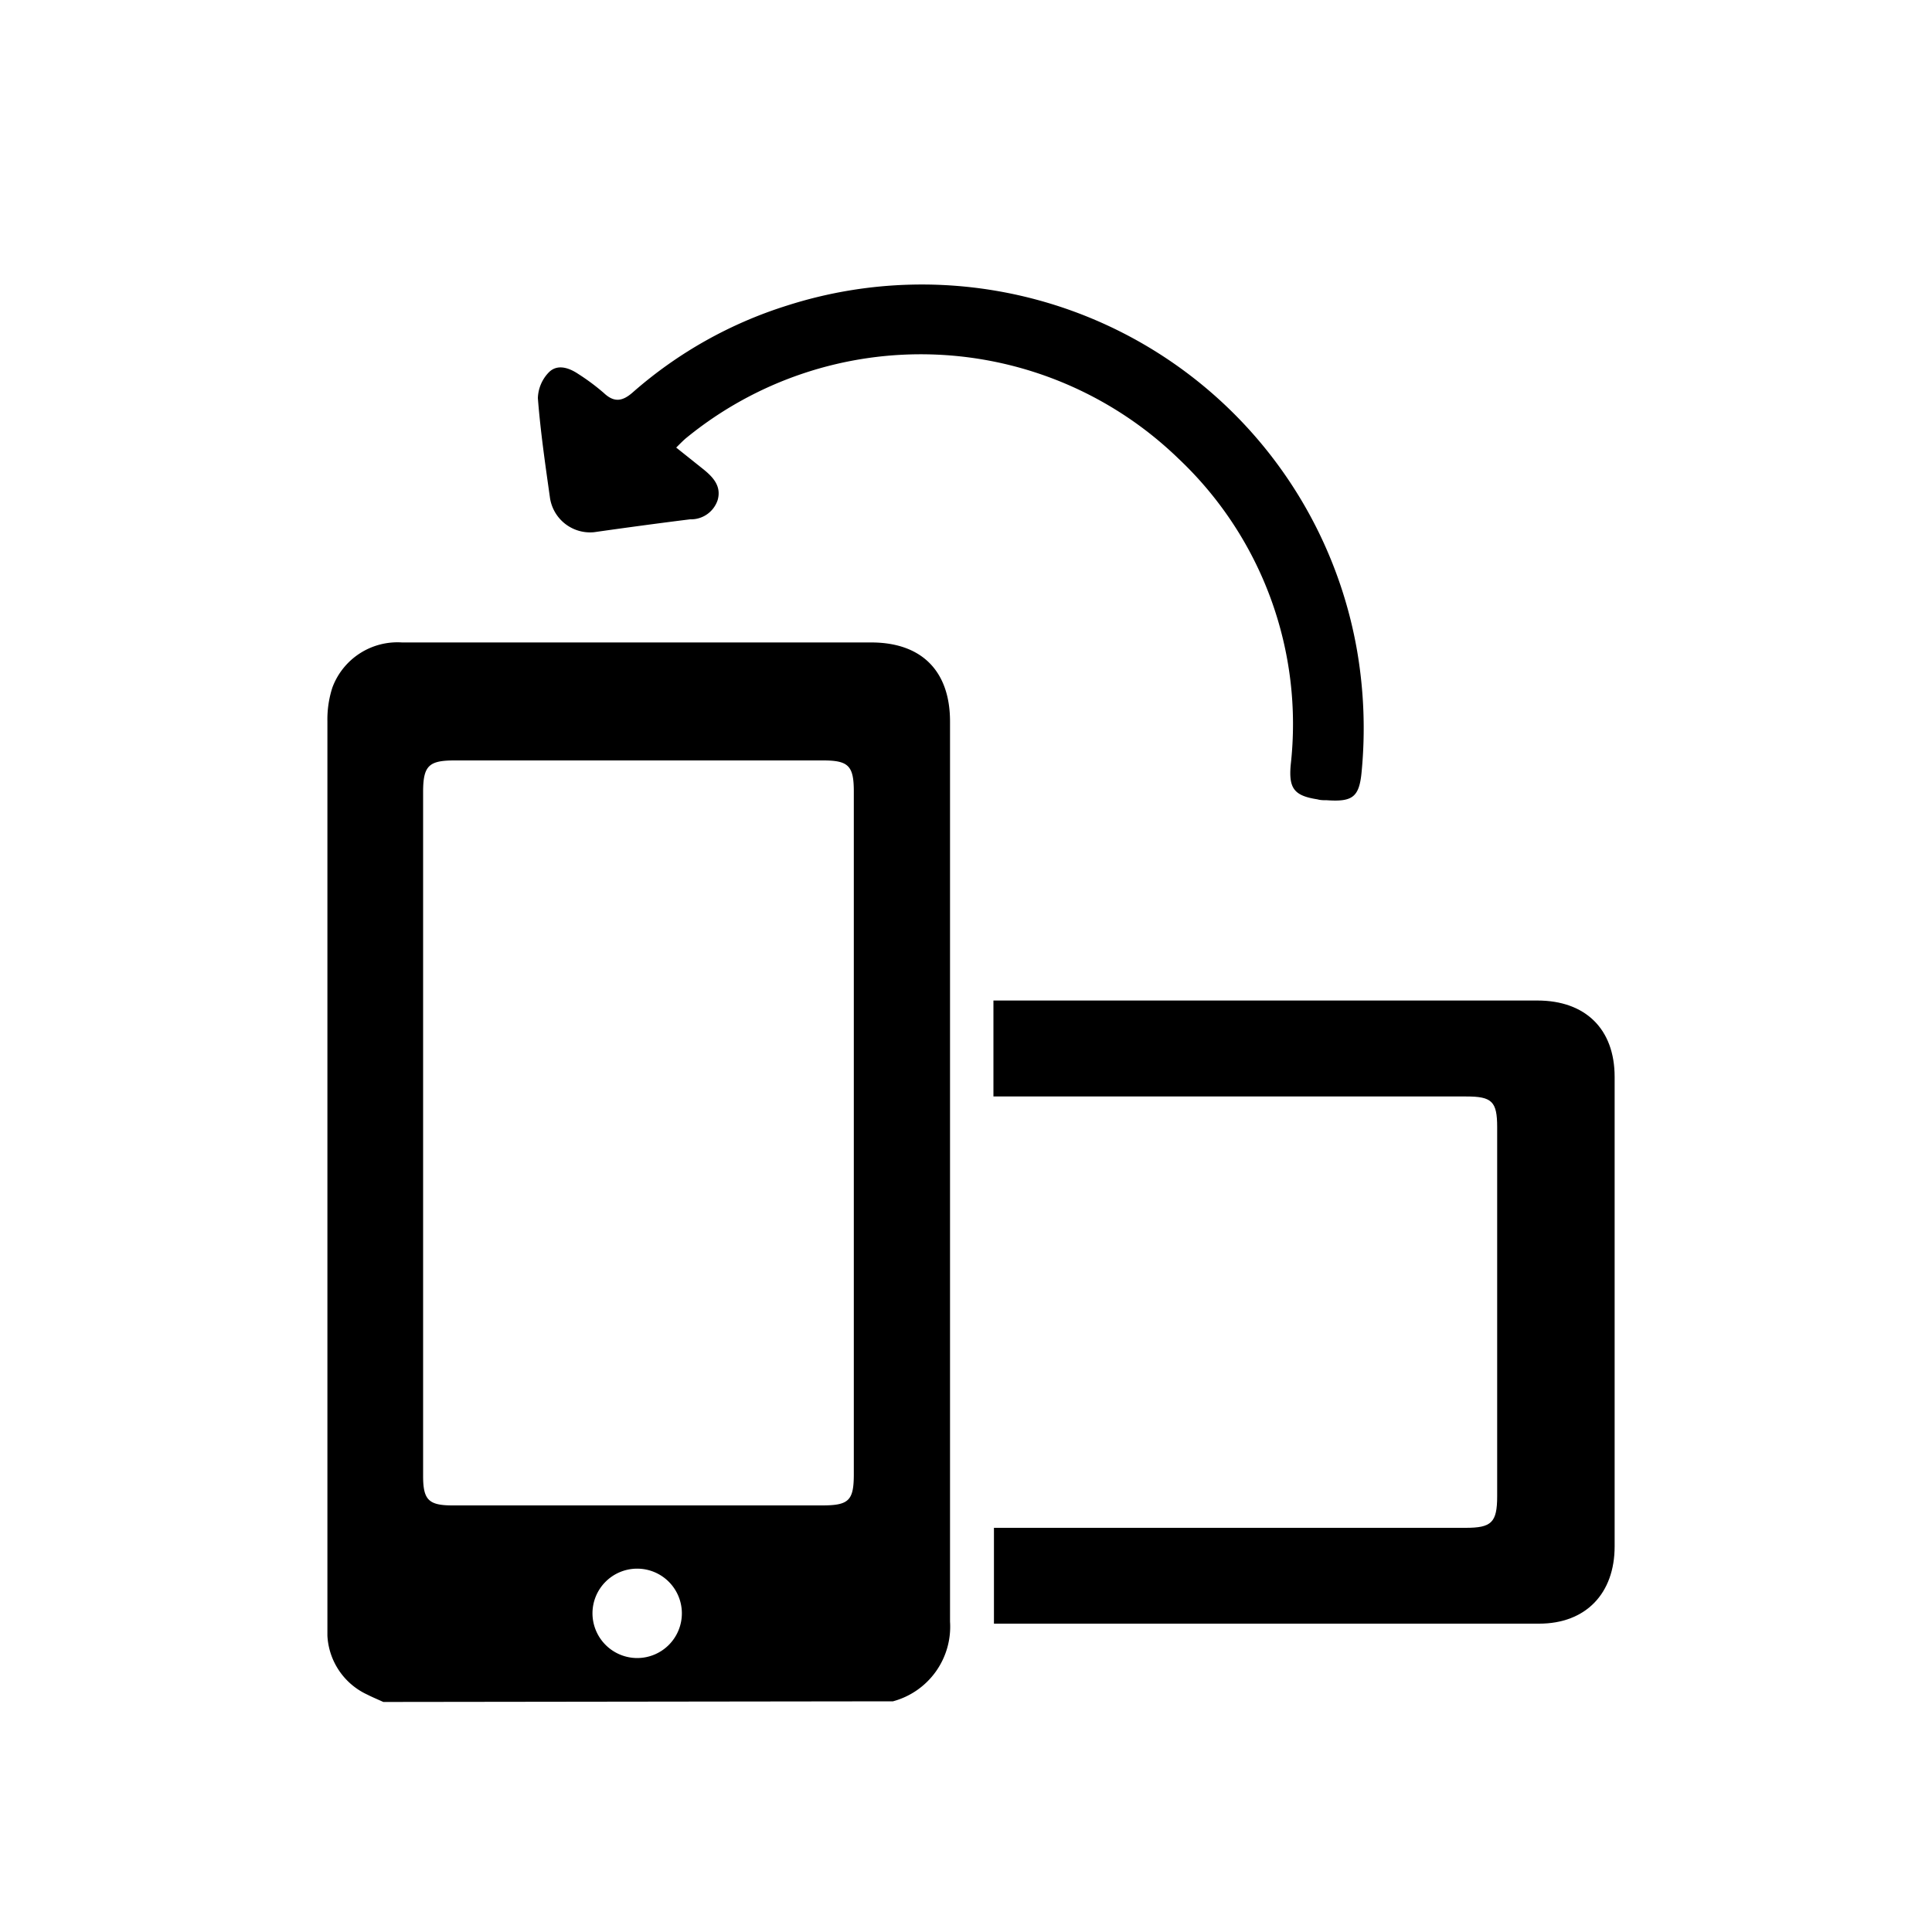
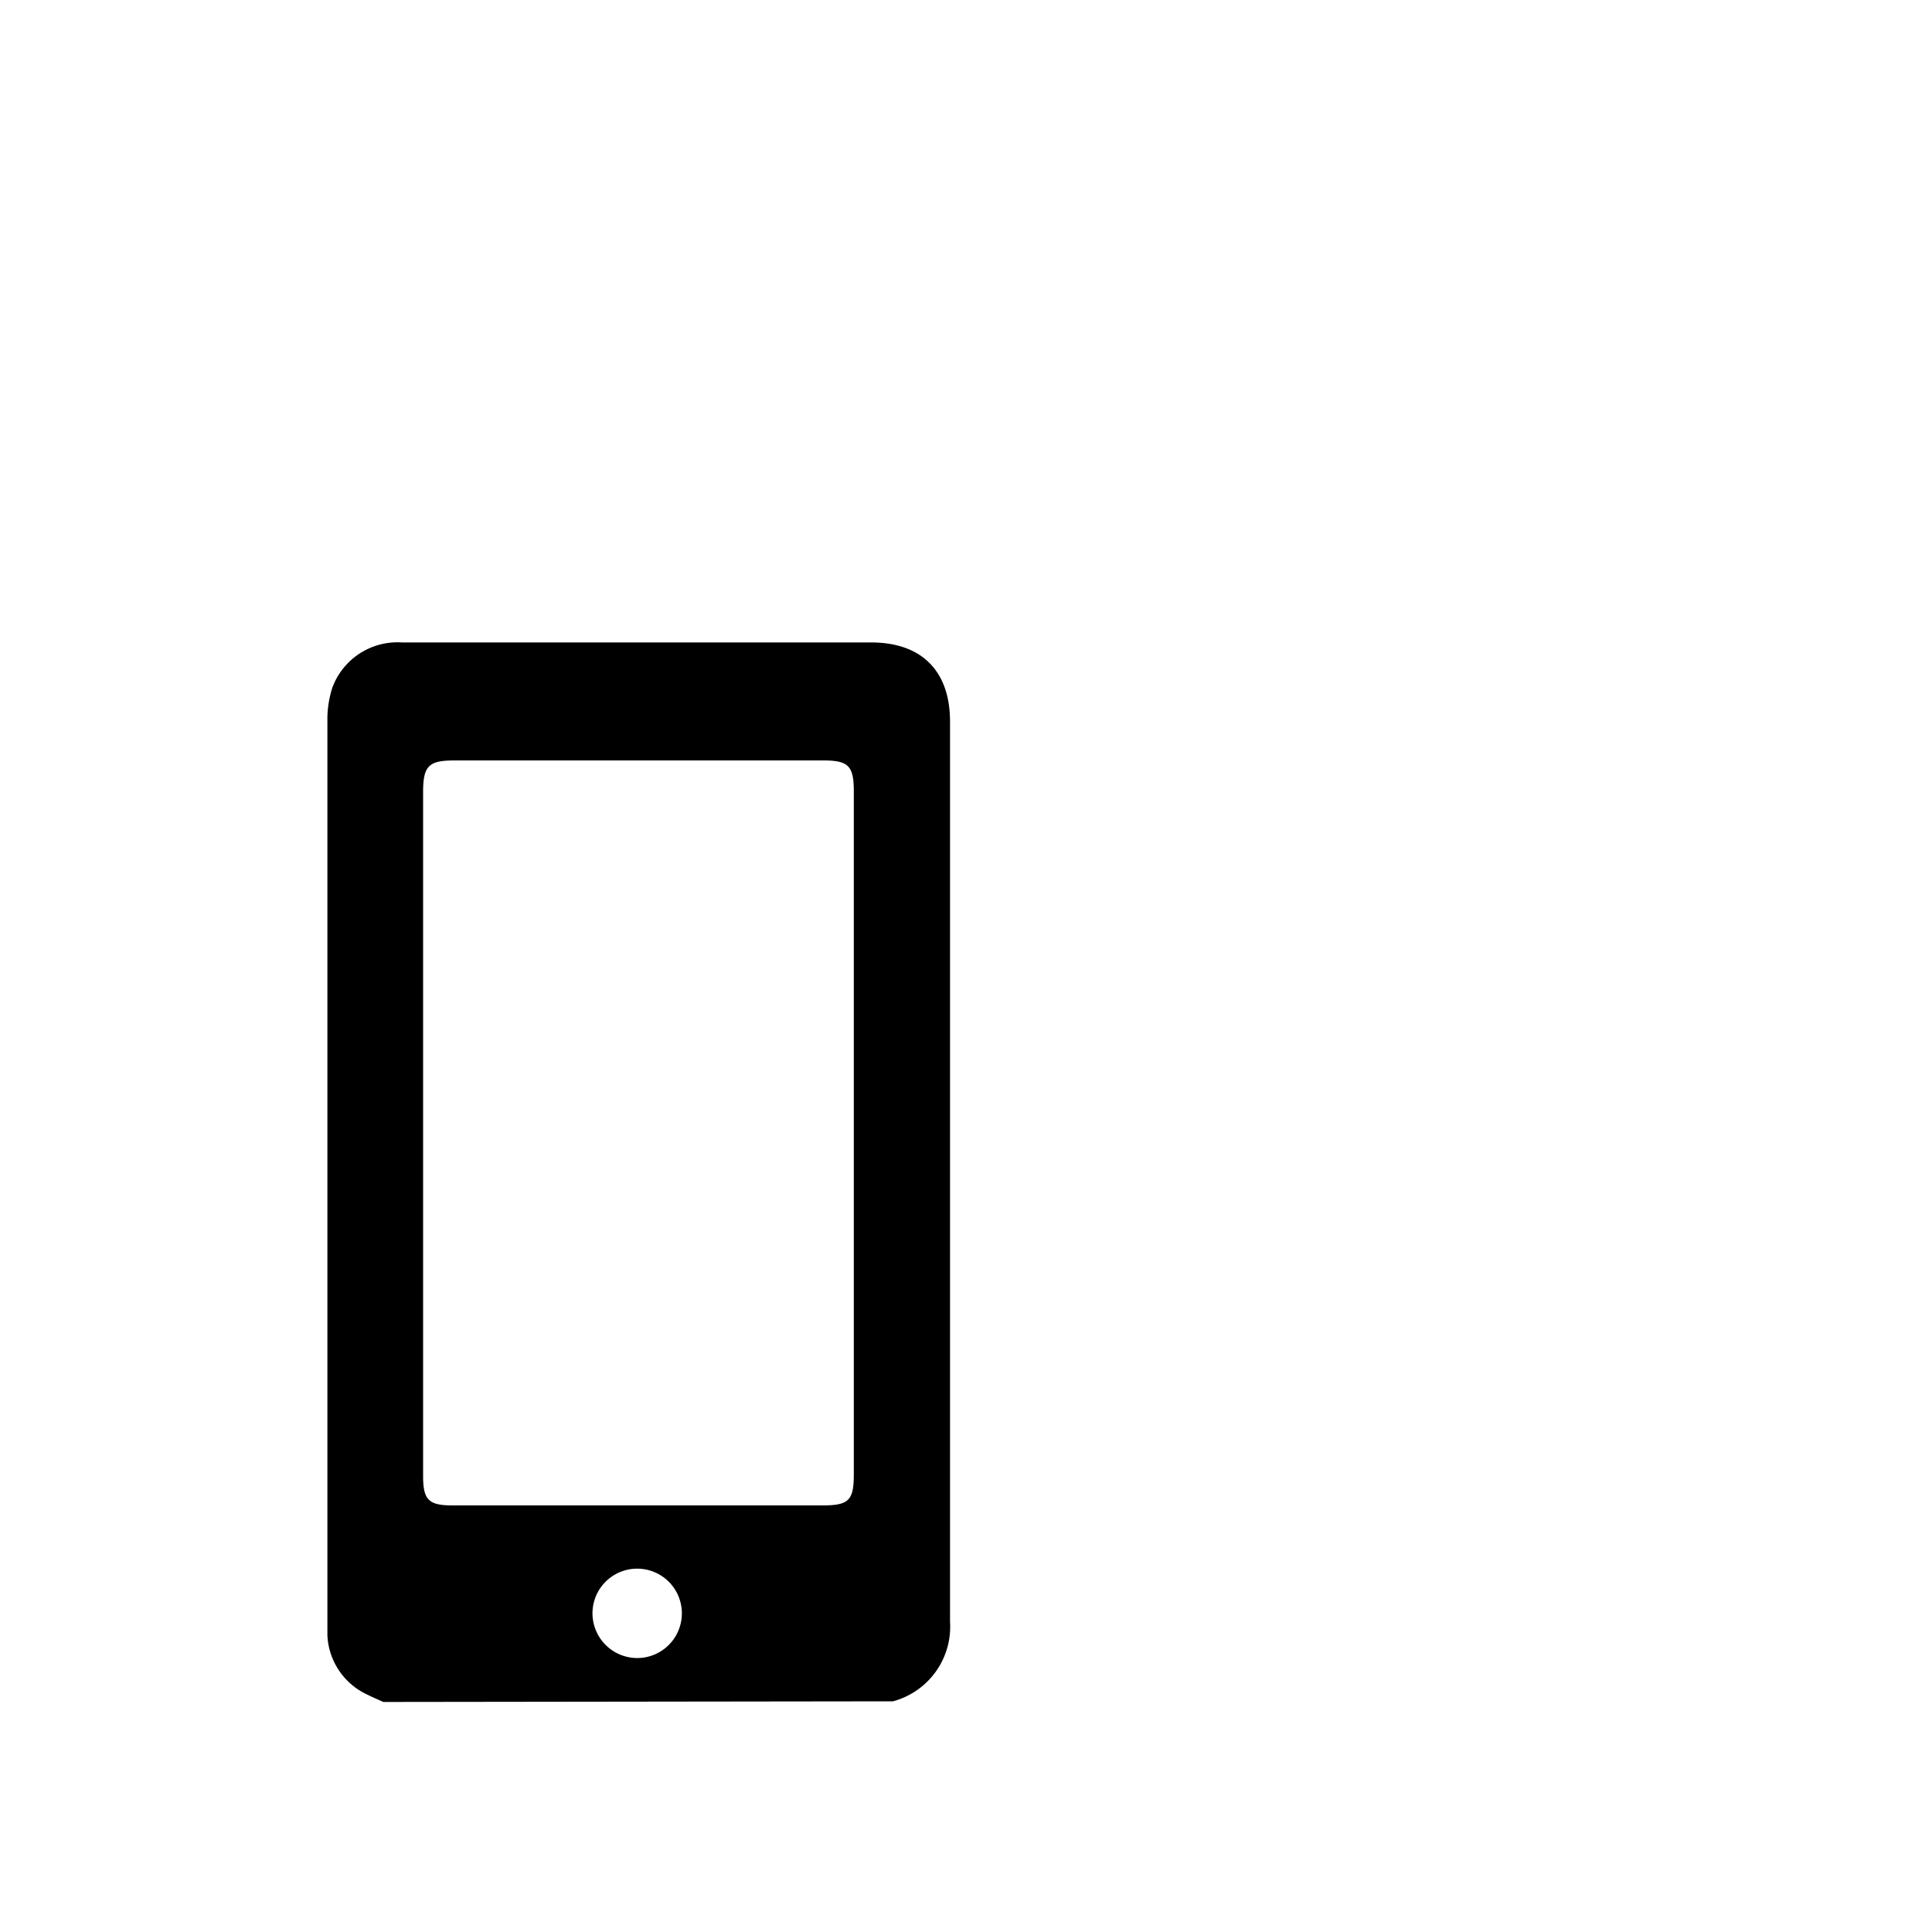
<svg xmlns="http://www.w3.org/2000/svg" id="Capa_1" data-name="Capa 1" viewBox="0 0 150 150">
  <title>icon</title>
  <path d="M29.76,132.14c-.41-.19-.83-.36-1.24-.57a5.34,5.34,0,0,1-3.1-4.57c0-.32,0-.64,0-1q0-35,0-70a8,8,0,0,1,.39-2.63,5.39,5.39,0,0,1,5.4-3.49H67.64c3.91,0,6.12,2.21,6.12,6.14q0,35,0,69.88a6,6,0,0,1-4.43,6.19Zm3.09-44.2V114.6c0,1.85.43,2.28,2.28,2.28h28.7c2.08,0,2.46-.38,2.46-2.43v-53c0-2-.42-2.41-2.39-2.41H35.3c-2,0-2.45.4-2.45,2.45ZM49.5,128.73A3.47,3.47,0,1,0,46,125.28,3.48,3.48,0,0,0,49.5,128.73Z" />
-   <path d="M77.13,85.13V77.68h42.23c3.73,0,6,2.21,6,5.93q0,18.23,0,36.45c0,3.66-2.24,6-5.86,6q-20.82,0-41.62,0c-.21,0-.42,0-.71,0v-7.44h36.62c2,0,2.45-.4,2.45-2.45V87.51c0-2-.41-2.38-2.4-2.38H77.13Z" />
-   <path d="M52.5,34.75l2.13,1.7c.75.61,1.39,1.31,1.09,2.37a2.18,2.18,0,0,1-2.14,1.5c-2.49.31-5,.65-7.46,1a3.15,3.15,0,0,1-3.43-2.74c-.36-2.55-.73-5.1-.93-7.67a3,3,0,0,1,.85-2c.65-.66,1.55-.37,2.28.12a16.85,16.85,0,0,1,2,1.49c.8.75,1.44.64,2.23-.05a33.17,33.17,0,0,1,12-6.75,34.3,34.3,0,0,1,44.25,26.84,35.51,35.51,0,0,1,.35,9.32c-.18,2-.69,2.39-2.7,2.25-.25,0-.5,0-.74-.07-1.81-.28-2.23-.85-2.07-2.67a28.33,28.33,0,0,0-8.7-23.77A28.76,28.76,0,0,0,53.2,34.07C53,34.25,52.8,34.45,52.5,34.75Z" />
</svg>